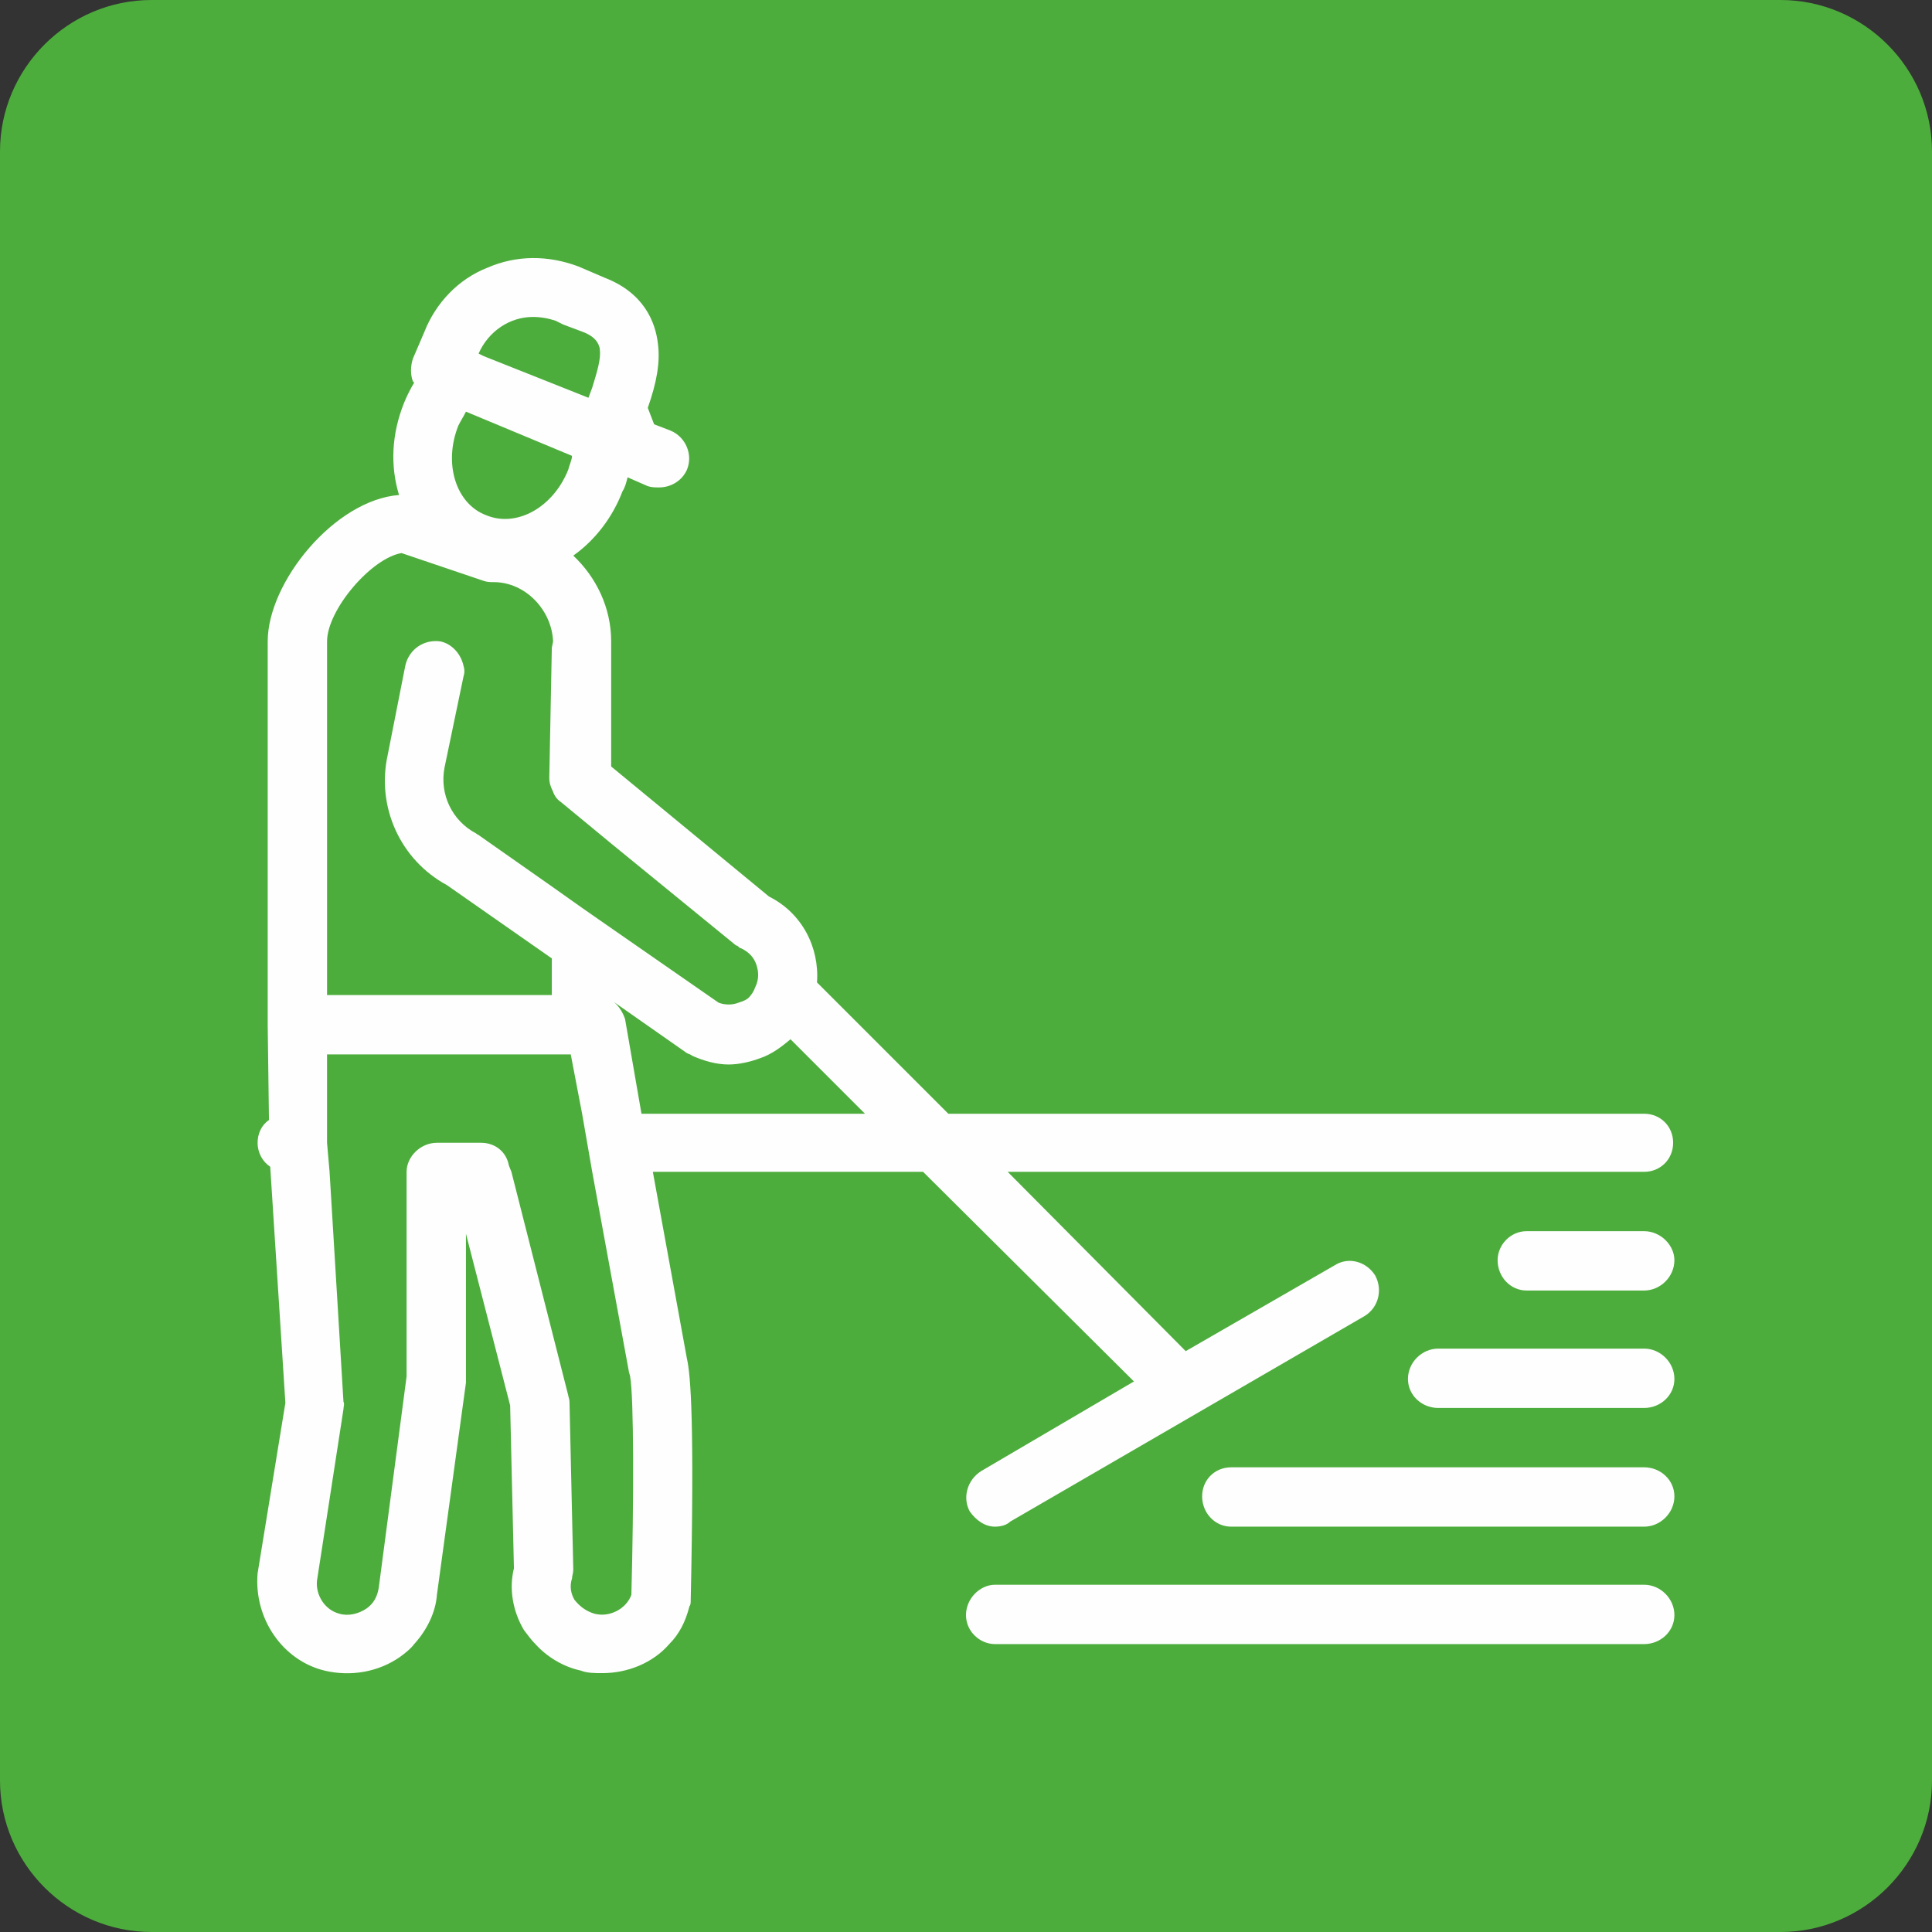
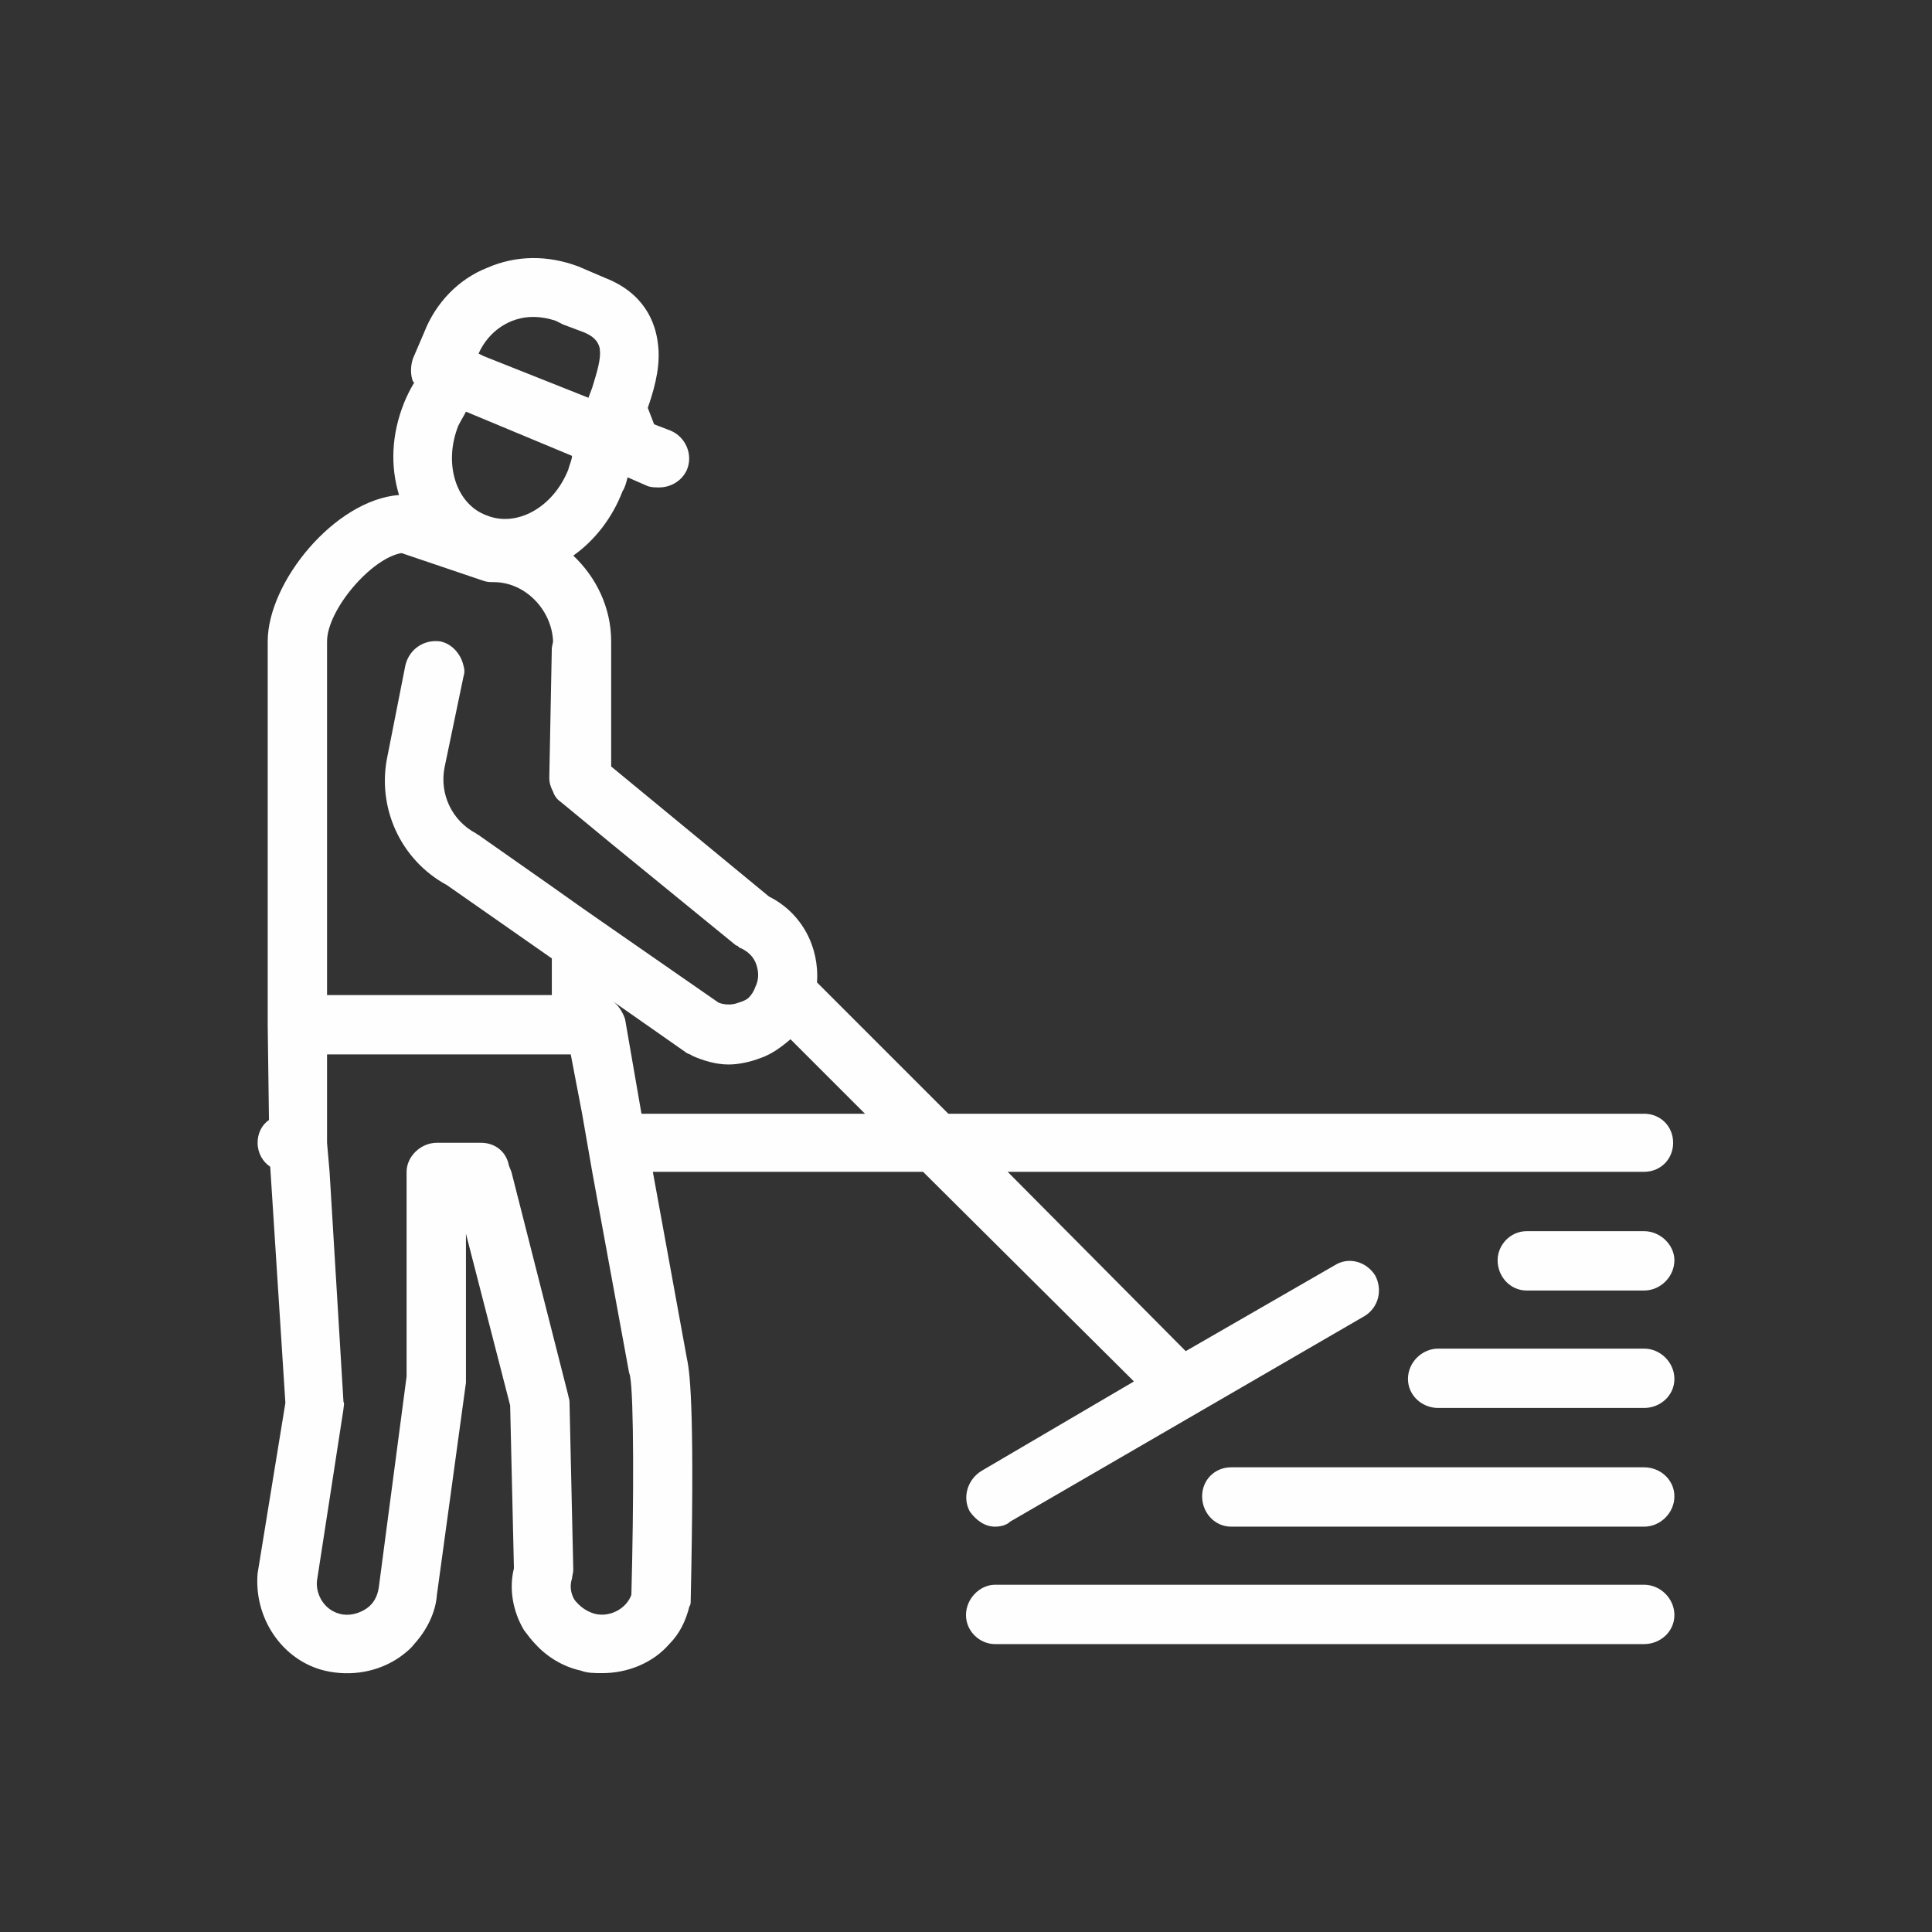
<svg xmlns="http://www.w3.org/2000/svg" xml:space="preserve" width="212px" height="212px" version="1.1" style="shape-rendering:geometricPrecision; text-rendering:geometricPrecision; image-rendering:optimizeQuality; fill-rule:evenodd; clip-rule:evenodd" viewBox="0 0 1530 1530">
  <rect x="0" y="0" width="1530" height="1530" fill="#333333" stroke="none" />
  <defs>
    <style type="text/css"> .fil1 {fill:#FEFEFE;fill-rule:nonzero} .fil0 {fill:#4DAD3C;fill-rule:nonzero} </style>
  </defs>
  <g id="Слой_x0020_1">
-     <path class="fil0" d="M1410 0c-70,0 -1263,0 -1290,0 -66,0 -120,54 -120,120l0 1290c0,66 54,120 120,120l1290 0c66,0 120,-54 120,-120l0 -1290c0,-66 -54,-120 -120,-120z" />
    <g id="_2179005552560">
      <path class="fil1" d="M898 1094l-121 71c-11,7 -15,21 -9,32 5,7 12,12 20,12 4,0 9,-1 12,-4l281 -163c11,-7 14,-21 8,-32 -7,-11 -21,-15 -32,-8l-118 68 -141 -142 504 0 0 0c13,0 23,-10 23,-23 0,-13 -10,-23 -23,-23l-551 0 -104 -104c2,-28 -12,-55 -38,-68l-125 -103 0 -99 0 0c0,-27 -12,-51 -30,-68 17,-12 31,-30 39,-51 2,-3 3,-7 4,-11l16 7c3,1 6,1 9,1 9,0 18,-5 22,-14 5,-12 -1,-26 -13,-31l-13 -5 -5 -13c7,-20 10,-36 8,-51 -2,-17 -11,-40 -42,-52l-21 -9c-24,-9 -49,-9 -72,1 -23,9 -41,28 -50,51l-9 21c-2,6 -2,13 0,18 1,1 1,1 1,1 -3,5 -6,11 -8,16 -10,25 -11,50 -4,73 -51,4 -104,69 -104,116l0 304 1 75c-6,4 -9,11 -9,18 0,8 4,15 10,19l12 187 -22 135c-3,36 20,69 53,77 21,5 43,1 60,-11 4,-3 8,-6 11,-10 10,-11 17,-25 18,-39l23 -168c0,-1 0,-2 0,-3l0 -115 35 136 3 129c-4,16 -1,34 8,49 3,4 6,8 9,11 9,10 22,18 36,21 5,2 11,2 17,2 20,0 40,-8 53,-23 8,-8 13,-18 16,-30 1,-1 1,-3 1,-5 3,-140 0,-178 -3,-191l-27 -148 214 0 167 166zm-213 -212l-177 0 -13 -75c-2,-6 -6,-12 -11,-15l0 0 60 42c2,1 3,1 4,2 9,4 19,7 29,7 8,0 17,-2 25,-5 9,-3 17,-9 24,-15l59 59zm-186 208c3,16 3,99 1,173 -4,11 -17,18 -29,15 -7,-2 -12,-6 -16,-11 -3,-5 -4,-11 -2,-17 0,-2 1,-4 1,-7l-3 -133c0,-2 -1,-4 -1,-5l-45 -177 -2 -5c-2,-11 -11,-18 -22,-18 0,0 0,0 0,0l-35 0c0,0 0,0 0,0 -13,0 -24,11 -24,23l0 0 0 162 -22 167c-1,7 -4,13 -10,17 -6,4 -14,6 -21,4 -12,-3 -19,-15 -18,-26l21 -136c0,-2 1,-4 0,-6l-11 -182 -2 -23 0 0 0 -23 0 -47 193 0 9 47 4 23 4 23 29 158c0,1 1,3 1,4l0 0zm-181 -652l65 22c3,1 5,1 8,1 25,0 46,22 47,47l-1 5 -2 103c0,4 1,7 3,11 1,3 3,6 6,8l17 14 23 19 98 80c0,0 1,1 2,1 1,1 2,2 3,2 6,3 10,7 12,13 2,6 2,12 -1,18 -1,3 -3,6 -5,8 -2,2 -5,3 -8,4 -5,2 -11,2 -16,0l-85 -59 -23 -16 -24 -17 -57 -40c-1,-1 -2,-1 -3,-2 -19,-10 -29,-31 -25,-52l15 -72c1,-3 1,-6 0,-9 -2,-9 -9,-17 -18,-19 -13,-2 -25,6 -28,19l-14 71c-9,41 10,83 47,103l83 58 0 29 -178 0 0 -280c0,-25 35,-66 59,-70l0 0zm128 -181l0 0 16 6c10,4 12,9 13,13 0,0 0,1 0,1 1,7 -2,17 -6,30 -1,3 -2,5 -3,8l-83 -33 -4 -2c8,-18 25,-29 43,-29 6,0 12,1 18,3l6 3zm4 115c-12,30 -41,46 -65,36 -24,-9 -34,-41 -22,-71 2,-4 4,-7 6,-11l84 35c0,3 -2,7 -3,11zm876 813c0,13 -11,24 -24,24l0 0 -327 0c-13,0 -23,-11 -23,-24 0,-13 10,-23 23,-23l327 0 0 0c13,0 24,10 24,23zm0 94c0,13 -11,23 -24,23l0 0 -514 0c-12,0 -23,-10 -23,-23 0,-13 11,-24 23,-24l514 0 0 0c13,0 24,11 24,24l0 0zm0 -187c0,13 -11,23 -24,23l0 0 -163 0c-13,0 -24,-10 -24,-23 0,-13 11,-24 24,-24l163 0 0 0c13,0 24,11 24,24l0 0zm0 -94c0,13 -11,24 -24,24l0 0 -93 0c-13,0 -23,-11 -23,-24 0,-12 10,-23 23,-23l93 0 0 0c13,0 24,11 24,23z" />
    </g>
  </g>
</svg>